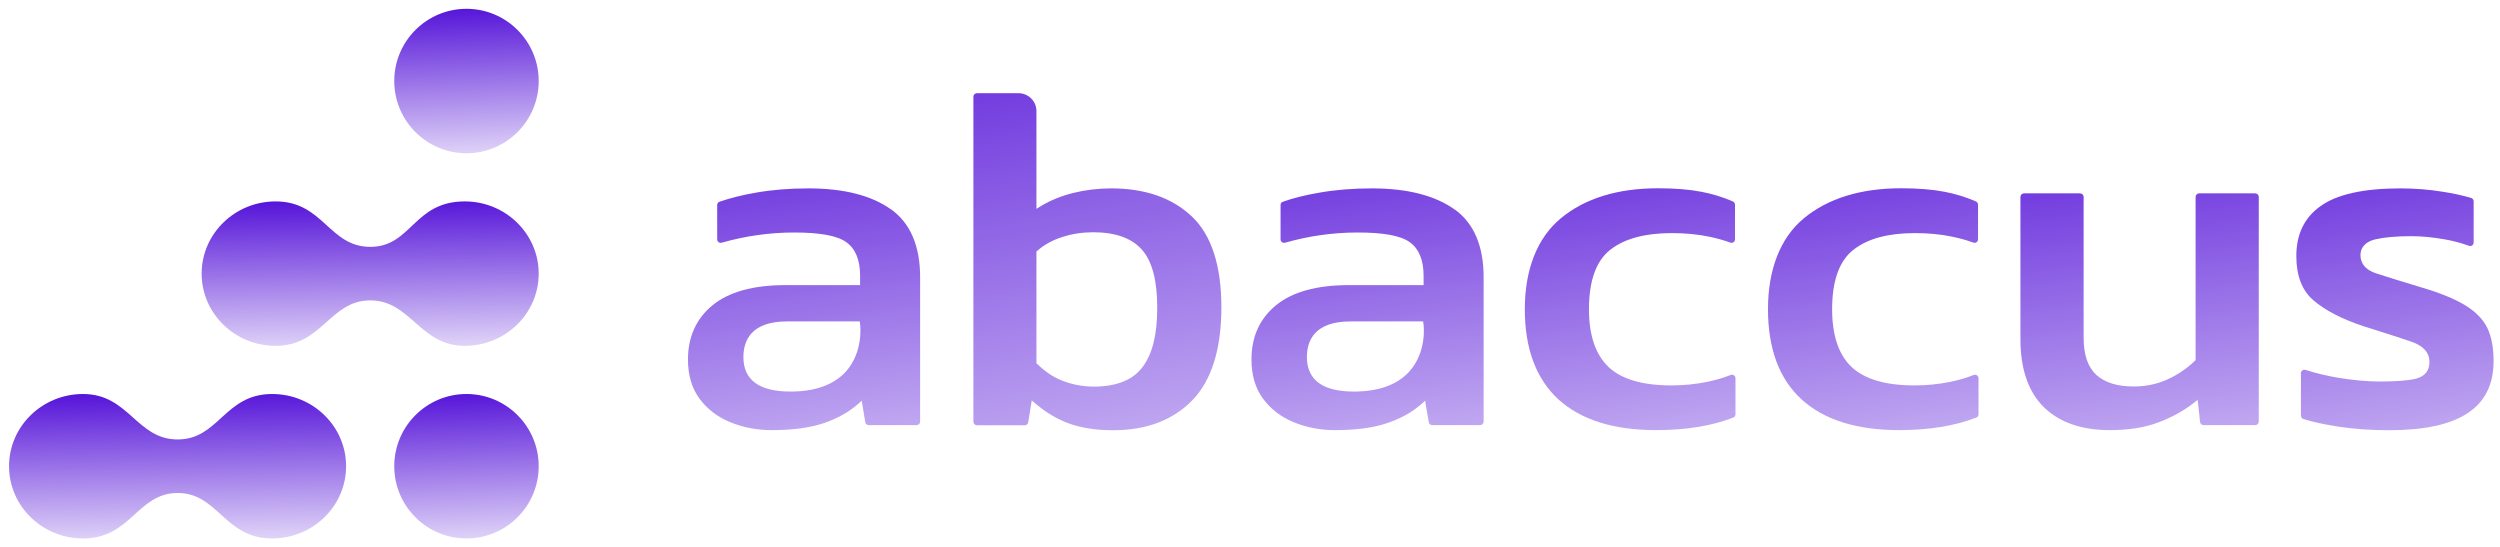
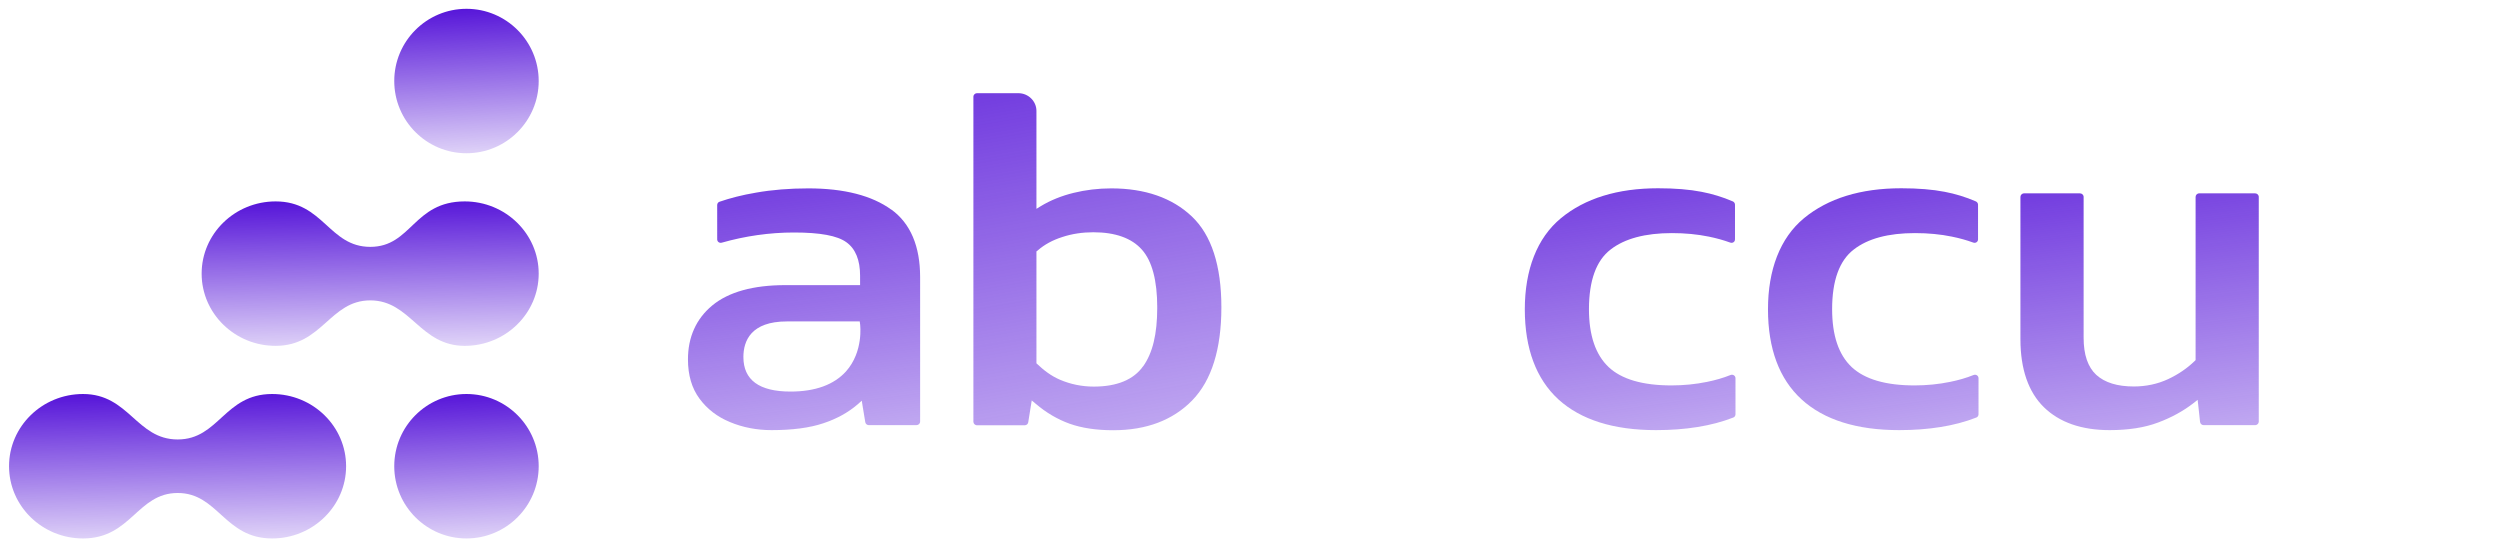
<svg xmlns="http://www.w3.org/2000/svg" width="201" height="44" viewBox="0 0 201 44" fill="none">
  <path d="M71.666 16.858C70.112 15.726 67.869 15.146 64.994 15.146C63.489 15.146 62.061 15.261 60.779 15.489C59.653 15.679 58.672 15.936 57.846 16.221C57.73 16.259 57.662 16.373 57.662 16.487V19.245C57.662 19.435 57.846 19.568 58.031 19.511C59.905 18.978 61.857 18.693 63.839 18.693C65.946 18.693 67.325 18.95 68.044 19.473C68.782 19.996 69.151 20.909 69.151 22.164V22.924H63.139C60.556 22.924 58.575 23.476 57.264 24.56C55.972 25.634 55.312 27.099 55.312 28.896C55.312 30.16 55.622 31.216 56.234 32.043C56.846 32.88 57.672 33.517 58.691 33.935C59.711 34.363 60.838 34.582 62.032 34.582C63.693 34.582 65.101 34.401 66.198 34.03C67.286 33.669 68.209 33.155 68.957 32.509L69.287 32.214L69.355 32.651L69.569 33.945C69.588 34.078 69.714 34.182 69.85 34.182H73.686C73.842 34.182 73.978 34.059 73.978 33.897V22.278C73.978 19.796 73.201 17.961 71.666 16.849V16.858ZM68.024 29.856C67.053 30.93 65.558 31.482 63.557 31.482C61.041 31.482 59.769 30.55 59.769 28.706C59.769 27.403 60.381 25.843 63.266 25.843H69.122L69.151 26.053C69.161 26.138 69.433 28.268 68.024 29.856Z" fill="url(#paint0_linear_3244_1864)" />
  <path d="M95.82 17.4C94.246 15.907 92.061 15.146 89.342 15.146C88.303 15.146 87.273 15.27 86.312 15.508C85.35 15.745 84.476 16.097 83.699 16.563L83.33 16.791V8.918C83.33 8.139 82.68 7.492 81.874 7.492H78.552C78.397 7.492 78.261 7.616 78.261 7.777V33.907C78.261 34.059 78.387 34.192 78.552 34.192H82.388C82.534 34.192 82.65 34.087 82.67 33.954L82.884 32.613L82.952 32.195L83.282 32.471C84.107 33.174 85.02 33.716 86.001 34.068C86.992 34.42 88.167 34.591 89.507 34.591C92.168 34.591 94.305 33.783 95.859 32.185C97.412 30.588 98.199 28.068 98.199 24.712C98.199 21.355 97.403 18.893 95.82 17.4ZM91.906 29.447C91.139 30.531 89.798 31.082 87.944 31.082C86.982 31.082 86.069 30.892 85.224 30.531C84.525 30.236 83.903 29.761 83.359 29.238L83.33 29.209V20.214L83.418 20.148C83.952 19.672 84.632 19.302 85.418 19.054C86.195 18.798 87.031 18.674 87.905 18.674C89.662 18.674 90.983 19.14 91.809 20.072C92.625 20.985 93.042 22.544 93.042 24.721C93.042 26.899 92.663 28.392 91.906 29.457V29.447Z" fill="url(#paint1_linear_3244_1864)" />
  <path d="M139.533 30.417V33.308C139.533 33.422 139.465 33.536 139.348 33.574C137.619 34.249 135.522 34.582 133.142 34.582C129.733 34.582 127.102 33.755 125.295 32.11C123.508 30.465 122.595 28.031 122.595 24.864C122.595 21.698 123.576 19.131 125.499 17.543C127.432 15.945 130.064 15.137 133.307 15.137C134.657 15.137 135.832 15.232 136.804 15.422C137.658 15.584 138.503 15.841 139.319 16.193C139.426 16.24 139.494 16.345 139.494 16.459V19.245C139.494 19.445 139.3 19.578 139.105 19.502C138.581 19.311 138.008 19.15 137.396 19.026C136.473 18.836 135.473 18.741 134.424 18.741C132.288 18.741 130.627 19.178 129.491 20.063C128.335 20.947 127.752 22.563 127.752 24.864C127.752 26.966 128.286 28.525 129.335 29.514C130.374 30.493 132.074 30.988 134.376 30.988C135.357 30.988 136.318 30.893 137.25 30.703C137.911 30.569 138.542 30.389 139.135 30.151C139.329 30.075 139.533 30.208 139.533 30.408V30.417Z" fill="url(#paint2_linear_3244_1864)" />
  <path d="M159.073 30.417V33.308C159.073 33.422 159.005 33.536 158.889 33.574C157.16 34.249 155.072 34.582 152.693 34.582C149.284 34.582 146.642 33.755 144.845 32.11C143.049 30.465 142.146 28.031 142.146 24.864C142.146 21.698 143.117 19.131 145.04 17.543C146.982 15.945 149.604 15.137 152.858 15.137C154.198 15.137 155.383 15.232 156.354 15.422C157.209 15.584 158.044 15.841 158.86 16.193C158.966 16.24 159.034 16.345 159.034 16.459V19.245C159.034 19.445 158.84 19.578 158.646 19.502C158.122 19.311 157.558 19.15 156.937 19.026C156.024 18.836 155.023 18.741 153.965 18.741C151.828 18.741 150.177 19.178 149.041 20.063C147.885 20.947 147.303 22.563 147.303 24.864C147.303 26.966 147.827 28.525 148.876 29.514C149.925 30.493 151.615 30.988 153.926 30.988C154.897 30.988 155.868 30.893 156.791 30.703C157.451 30.569 158.083 30.389 158.675 30.151C158.869 30.075 159.073 30.208 159.073 30.408V30.417Z" fill="url(#paint3_linear_3244_1864)" />
  <path d="M181.605 15.831V33.897C181.605 34.049 181.479 34.182 181.314 34.182H177.176C177.031 34.182 176.904 34.078 176.885 33.926L176.739 32.575L176.691 32.148L176.341 32.423C175.545 33.041 174.583 33.574 173.505 33.973C172.427 34.382 171.116 34.582 169.62 34.582C167.358 34.582 165.58 33.964 164.327 32.737C163.084 31.52 162.443 29.675 162.443 27.279V15.831C162.443 15.679 162.57 15.546 162.735 15.546H167.231C167.387 15.546 167.523 15.669 167.523 15.831V27.165C167.523 28.515 167.863 29.514 168.542 30.141C169.222 30.759 170.232 31.073 171.553 31.073C172.544 31.073 173.476 30.873 174.311 30.484C175.146 30.094 175.865 29.599 176.458 29.019L176.526 28.953V15.831C176.526 15.679 176.652 15.546 176.817 15.546H181.314C181.469 15.546 181.605 15.669 181.605 15.831Z" fill="url(#paint4_linear_3244_1864)" />
-   <path d="M200.484 29.029C200.484 32.775 197.736 34.591 192.084 34.591C190.646 34.591 189.258 34.496 187.956 34.296C186.849 34.125 185.917 33.916 185.188 33.688C185.072 33.65 184.994 33.536 184.994 33.412V30.008C184.994 29.818 185.179 29.685 185.373 29.742C186.169 29.999 187.034 30.208 187.966 30.369C189.18 30.569 190.316 30.674 191.336 30.674C192.744 30.674 193.715 30.588 194.308 30.427C194.978 30.236 195.327 29.78 195.327 29.105C195.327 28.354 194.842 27.802 193.871 27.469C193.006 27.175 191.744 26.766 190.015 26.224C188.267 25.644 186.917 24.94 185.985 24.132C185.081 23.352 184.625 22.164 184.625 20.595C184.625 18.836 185.256 17.514 186.567 16.573C187.869 15.631 190.035 15.146 192.987 15.146C194.181 15.146 195.318 15.242 196.367 15.413C197.25 15.546 198.018 15.717 198.678 15.917C198.804 15.955 198.882 16.069 198.882 16.192V19.501C198.882 19.701 198.688 19.834 198.494 19.758C197.921 19.549 197.289 19.378 196.609 19.254C195.648 19.083 194.725 18.988 193.89 18.988C192.696 18.988 191.734 19.073 191.015 19.235C189.996 19.473 189.782 20.062 189.782 20.519C189.782 21.004 190.005 21.65 191.083 21.992C191.831 22.24 193.006 22.601 194.609 23.086C196.143 23.533 197.357 24.027 198.212 24.55C199.047 25.064 199.64 25.672 199.979 26.366C200.319 27.07 200.484 27.964 200.484 29.029Z" fill="url(#paint5_linear_3244_1864)" />
-   <path d="M116.972 16.858C115.409 15.726 113.165 15.146 110.3 15.146C108.785 15.146 107.367 15.261 106.076 15.489C104.959 15.679 103.968 15.926 103.143 16.221C103.026 16.259 102.958 16.373 102.958 16.487V19.245C102.958 19.435 103.143 19.568 103.327 19.511C105.202 18.978 107.154 18.693 109.145 18.693C111.252 18.693 112.622 18.95 113.35 19.473C114.078 19.996 114.457 20.909 114.457 22.164V22.924H108.445C105.852 22.924 103.881 23.476 102.57 24.56C101.268 25.634 100.618 27.099 100.618 28.896C100.618 30.16 100.928 31.216 101.54 32.043C102.152 32.88 102.978 33.517 103.988 33.935C105.007 34.363 106.134 34.582 107.329 34.582C108.999 34.582 110.398 34.401 111.495 34.03C112.583 33.669 113.515 33.155 114.253 32.509L114.583 32.214L114.651 32.651L114.875 33.945C114.894 34.078 115.02 34.182 115.156 34.182H118.993C119.148 34.182 119.284 34.059 119.284 33.897V22.278C119.284 19.796 118.507 17.961 116.972 16.849V16.858ZM113.321 29.856C112.359 30.93 110.854 31.482 108.853 31.482C106.348 31.482 105.075 30.55 105.075 28.706C105.075 27.403 105.678 25.843 108.572 25.843H114.418L114.447 26.053C114.467 26.138 114.739 28.268 113.321 29.856Z" fill="url(#paint6_linear_3244_1864)" />
  <path d="M37.504 31.678C34.3 31.678 31.698 34.281 31.698 37.485C31.698 40.689 34.3 43.292 37.504 43.292C40.709 43.292 43.311 40.689 43.311 37.485C43.311 34.281 40.709 31.678 37.504 31.678Z" fill="url(#paint7_linear_3244_1864)" />
  <path d="M37.504 0.708C34.3 0.708 31.698 3.311 31.698 6.515C31.698 9.719 34.3 12.322 37.504 12.322C40.709 12.322 43.311 9.719 43.311 6.515C43.311 3.311 40.709 0.708 37.504 0.708Z" fill="url(#paint8_linear_3244_1864)" />
  <path d="M6.674 31.678C3.393 31.678 0.727 34.281 0.727 37.485C0.727 40.689 3.393 43.292 6.674 43.292C10.553 43.292 11.034 39.637 14.286 39.637C17.539 39.637 18.04 43.292 21.879 43.292C25.161 43.292 27.826 40.689 27.826 37.485C27.826 34.281 25.161 31.678 21.879 31.678C18.04 31.678 17.606 35.333 14.286 35.333C10.966 35.333 10.379 31.678 6.674 31.678Z" fill="url(#paint9_linear_3244_1864)" />
  <path d="M22.16 16.193C18.878 16.193 16.212 18.796 16.212 22C16.212 25.204 18.878 27.807 22.16 27.807C25.922 27.807 26.519 24.151 29.771 24.151C33.024 24.151 33.746 27.807 37.364 27.807C40.646 27.807 43.311 25.204 43.311 22C43.311 18.796 40.646 16.193 37.364 16.193C33.245 16.193 33.092 19.848 29.771 19.848C26.451 19.848 26.009 16.193 22.16 16.193Z" fill="url(#paint10_linear_3244_1864)" />
  <defs>
    <linearGradient id="paint0_linear_3244_1864" x1="62.472" y1="6.546" x2="68.378" y2="52.428" gradientUnits="userSpaceOnUse">
      <stop stop-color="#5716D9" />
      <stop offset="1" stop-color="#5716D9" stop-opacity="0" />
    </linearGradient>
    <linearGradient id="paint1_linear_3244_1864" x1="85.909" y1="-4.5" x2="96.537" y2="58.749" gradientUnits="userSpaceOnUse">
      <stop stop-color="#5716D9" />
      <stop offset="1" stop-color="#5716D9" stop-opacity="0" />
    </linearGradient>
    <linearGradient id="paint2_linear_3244_1864" x1="129.092" y1="6.532" x2="135.585" y2="52.276" gradientUnits="userSpaceOnUse">
      <stop stop-color="#5716D9" />
      <stop offset="1" stop-color="#5716D9" stop-opacity="0" />
    </linearGradient>
    <linearGradient id="paint3_linear_3244_1864" x1="148.639" y1="6.532" x2="155.135" y2="52.275" gradientUnits="userSpaceOnUse">
      <stop stop-color="#5716D9" />
      <stop offset="1" stop-color="#5716D9" stop-opacity="0" />
    </linearGradient>
    <linearGradient id="paint4_linear_3244_1864" x1="169.794" y1="7.122" x2="175.321" y2="52.127" gradientUnits="userSpaceOnUse">
      <stop stop-color="#5716D9" />
      <stop offset="1" stop-color="#5716D9" stop-opacity="0" />
    </linearGradient>
    <linearGradient id="paint5_linear_3244_1864" x1="190.709" y1="6.542" x2="197.623" y2="52.159" gradientUnits="userSpaceOnUse">
      <stop stop-color="#5716D9" />
      <stop offset="1" stop-color="#5716D9" stop-opacity="0" />
    </linearGradient>
    <linearGradient id="paint6_linear_3244_1864" x1="107.778" y1="6.546" x2="113.684" y2="52.428" gradientUnits="userSpaceOnUse">
      <stop stop-color="#5716D9" />
      <stop offset="1" stop-color="#5716D9" stop-opacity="0" />
    </linearGradient>
    <linearGradient id="paint7_linear_3244_1864" x1="37.504" y1="31.678" x2="38.045" y2="46.076" gradientUnits="userSpaceOnUse">
      <stop stop-color="#5716D9" />
      <stop offset="1" stop-color="#5716D9" stop-opacity="0" />
    </linearGradient>
    <linearGradient id="paint8_linear_3244_1864" x1="37.504" y1="0.708" x2="38.045" y2="15.106" gradientUnits="userSpaceOnUse">
      <stop stop-color="#5716D9" />
      <stop offset="1" stop-color="#5716D9" stop-opacity="0" />
    </linearGradient>
    <linearGradient id="paint9_linear_3244_1864" x1="14.277" y1="31.678" x2="14.508" y2="46.093" gradientUnits="userSpaceOnUse">
      <stop stop-color="#5716D9" />
      <stop offset="1" stop-color="#5716D9" stop-opacity="0" />
    </linearGradient>
    <linearGradient id="paint10_linear_3244_1864" x1="29.762" y1="16.193" x2="29.994" y2="30.607" gradientUnits="userSpaceOnUse">
      <stop stop-color="#5716D9" />
      <stop offset="1" stop-color="#5716D9" stop-opacity="0" />
    </linearGradient>
  </defs>
</svg>